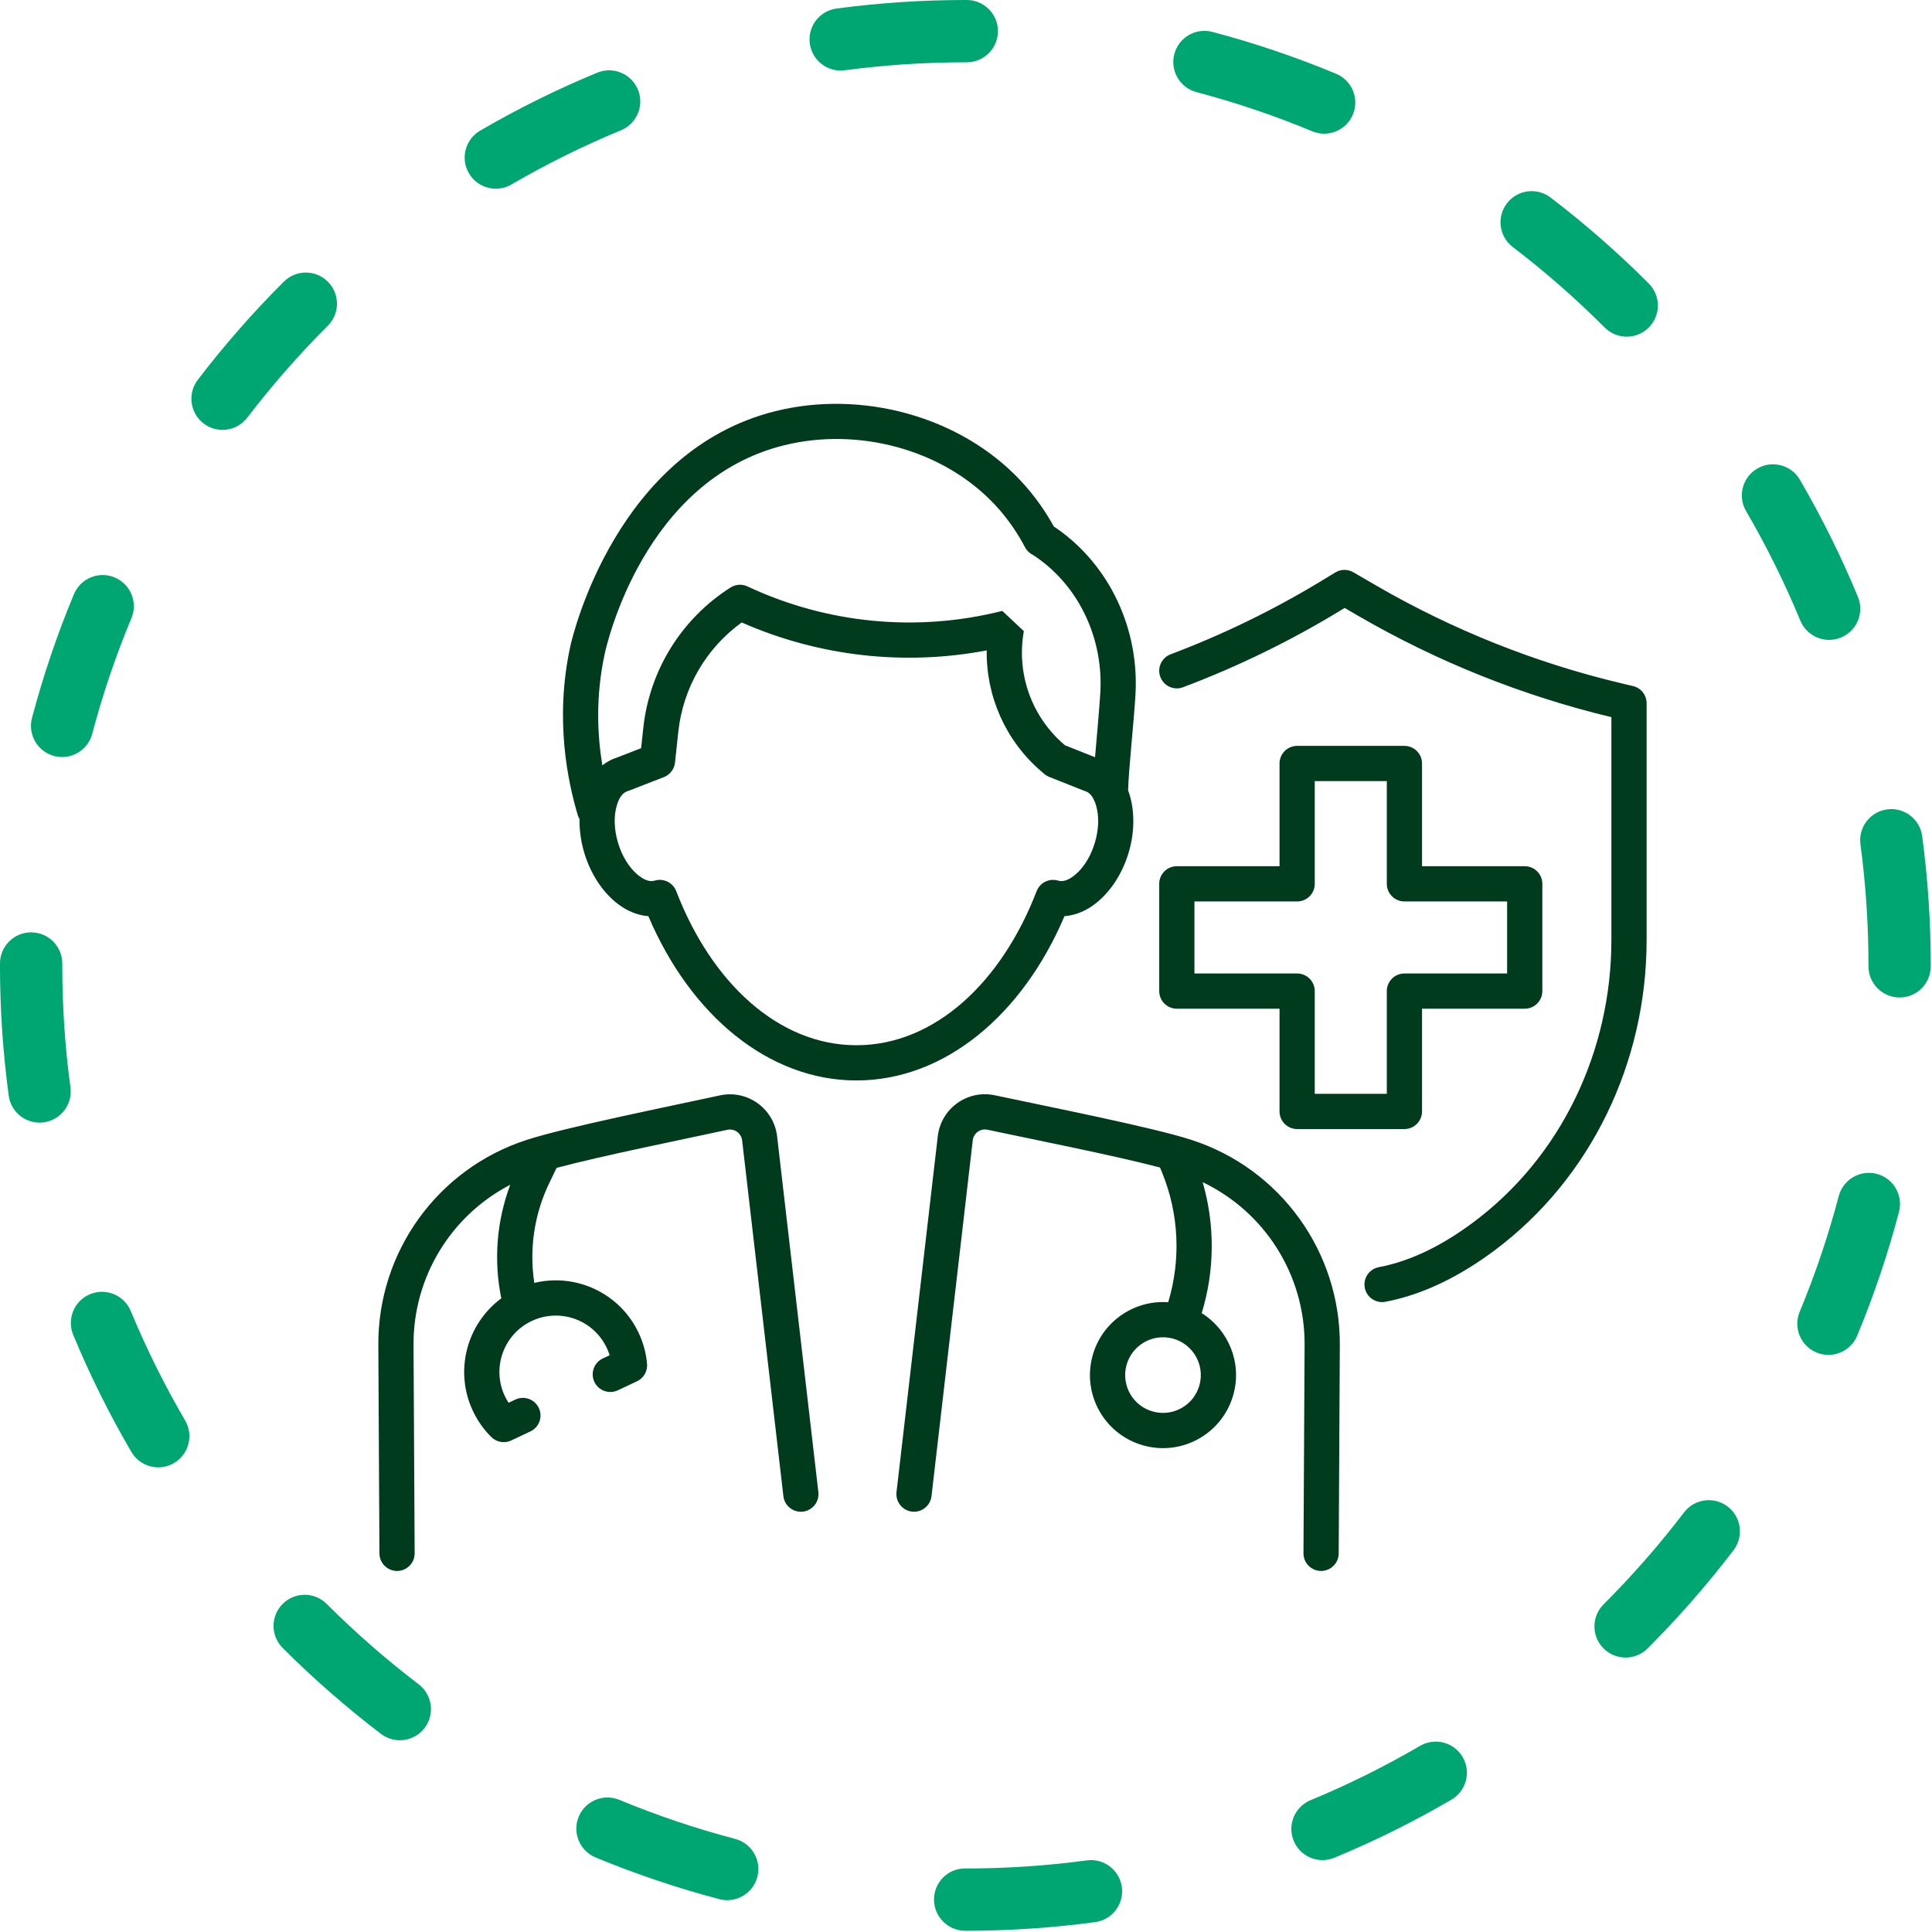
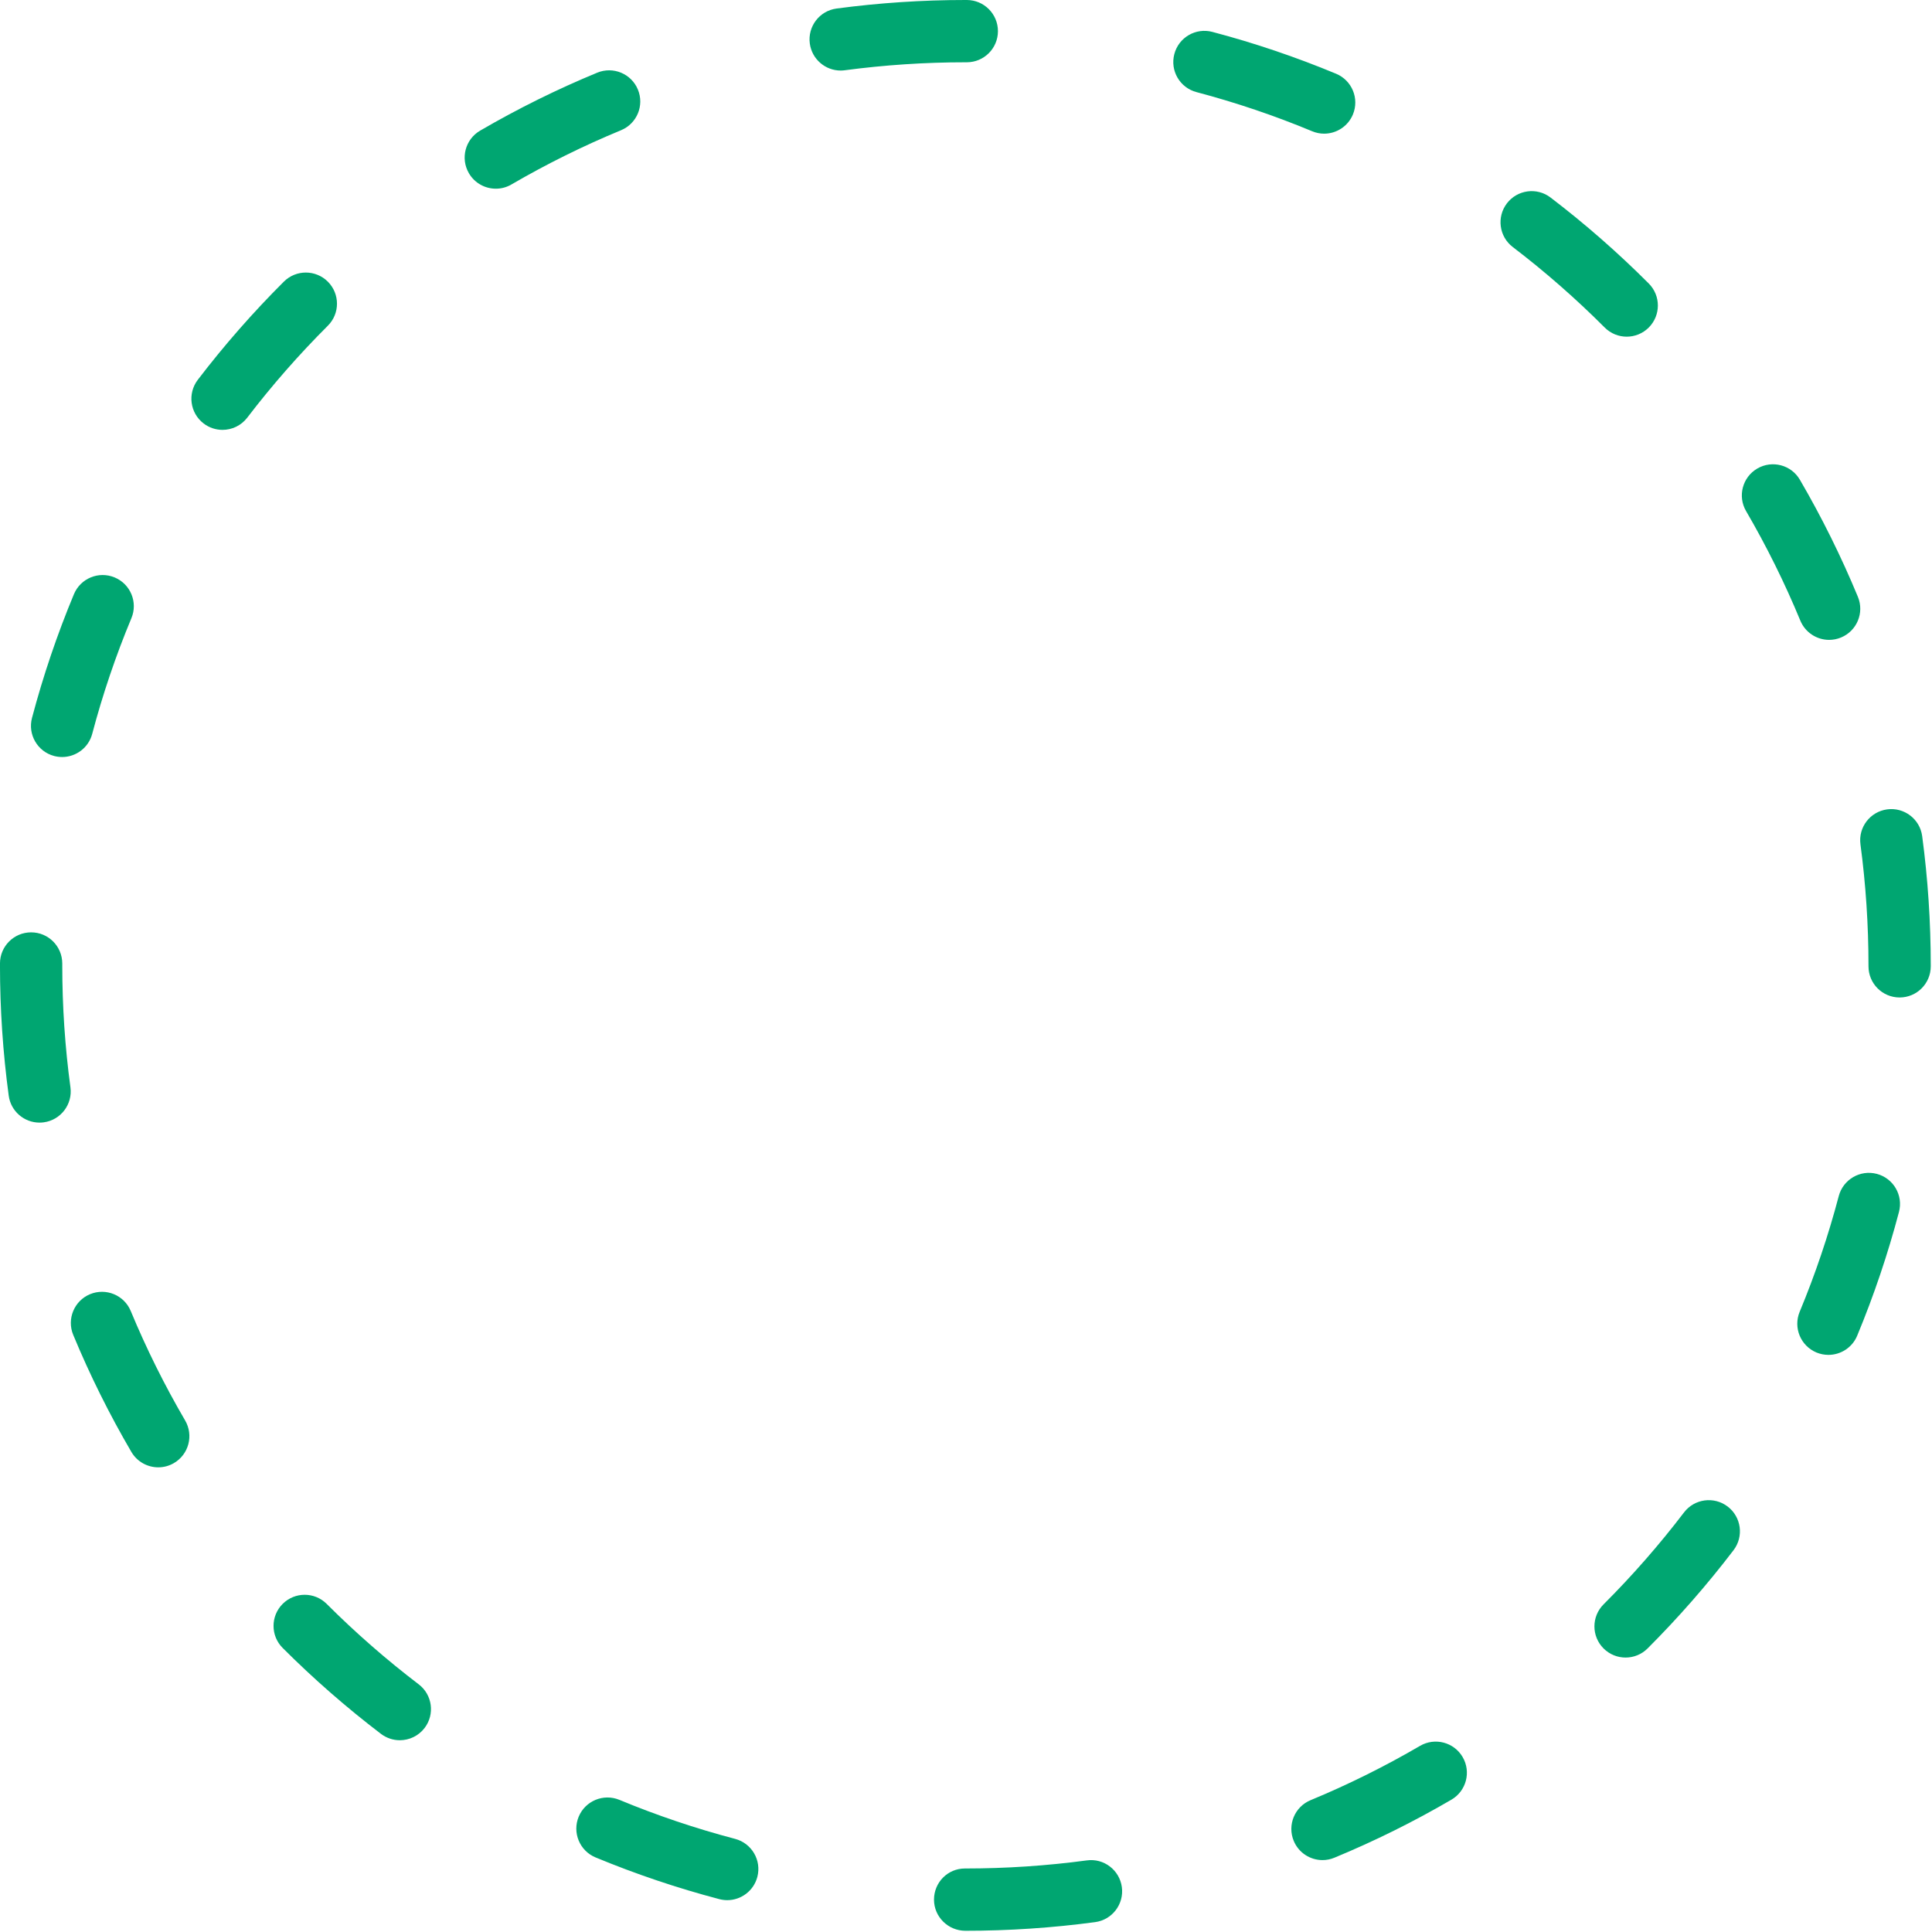
<svg xmlns="http://www.w3.org/2000/svg" width="96" height="96" viewBox="0 0 96 96" fill="none">
  <g clip-path="url(#clip0_2063_114)">
    <path d="M41.771 3.505C41.008 3.505 40.343 2.94 40.239 2.162C40.126 1.315 40.721 0.536 41.568 0.424C43.675 0.143 45.828 0 47.969 0H48.039C48.894 0 49.587 0.693 49.587 1.548C49.587 2.402 48.894 3.095 48.039 3.095H47.969C45.964 3.095 43.949 3.229 41.978 3.491C41.908 3.501 41.839 3.505 41.771 3.505ZM65.796 6.642C65.597 6.642 65.395 6.603 65.201 6.522C63.338 5.746 61.404 5.093 59.453 4.577C58.626 4.359 58.133 3.513 58.352 2.686C58.569 1.86 59.416 1.366 60.242 1.585C62.329 2.135 64.398 2.836 66.391 3.665C67.18 3.994 67.553 4.899 67.225 5.689C66.977 6.283 66.402 6.642 65.796 6.642ZM24.638 9.376C24.105 9.376 23.587 9.101 23.299 8.607C22.869 7.869 23.119 6.922 23.858 6.491C25.724 5.404 27.682 4.434 29.677 3.611C30.467 3.286 31.372 3.662 31.697 4.451C32.024 5.241 31.648 6.146 30.857 6.472C28.992 7.242 27.161 8.148 25.415 9.165C25.171 9.309 24.902 9.376 24.638 9.376ZM80.831 16.729C80.434 16.729 80.038 16.577 79.736 16.274C78.31 14.845 76.774 13.499 75.168 12.274C74.489 11.756 74.359 10.785 74.877 10.105C75.396 9.427 76.367 9.295 77.046 9.815C78.761 11.123 80.403 12.561 81.927 14.088C82.53 14.694 82.529 15.673 81.924 16.277C81.622 16.578 81.226 16.729 80.831 16.729ZM11.057 21.36C10.729 21.36 10.398 21.256 10.118 21.042C9.439 20.524 9.31 19.552 9.828 18.873C11.137 17.16 12.576 15.518 14.104 13.995C14.709 13.391 15.689 13.393 16.293 13.998C16.896 14.604 16.895 15.583 16.289 16.186C14.859 17.613 13.512 19.149 12.287 20.752C11.982 21.151 11.522 21.36 11.057 21.36ZM90.888 31.795C90.281 31.795 89.705 31.434 89.457 30.838C88.687 28.974 87.781 27.143 86.762 25.396C86.331 24.659 86.581 23.711 87.319 23.281C88.058 22.85 89.005 23.1 89.435 23.838C90.524 25.705 91.493 27.663 92.318 29.656C92.644 30.445 92.269 31.351 91.479 31.677C91.286 31.757 91.085 31.795 90.888 31.795ZM3.087 37.616C2.956 37.616 2.823 37.599 2.691 37.565C1.864 37.346 1.372 36.499 1.59 35.673C2.142 33.587 2.843 31.518 3.673 29.526C4.002 28.736 4.908 28.363 5.698 28.693C6.486 29.022 6.859 29.927 6.53 30.716C5.753 32.58 5.098 34.514 4.582 36.465C4.399 37.158 3.773 37.616 3.087 37.616ZM94.391 49.564C93.536 49.564 92.844 48.871 92.844 48.016V47.985C92.844 45.958 92.709 43.935 92.445 41.956C92.331 41.109 92.926 40.331 93.773 40.217C94.617 40.104 95.399 40.698 95.512 41.545C95.795 43.66 95.938 45.821 95.938 47.97V48.016C95.938 48.871 95.245 49.564 94.391 49.564ZM1.963 55.782C1.202 55.782 0.537 55.219 0.433 54.442C0.145 52.311 -0.001 50.134 -0.001 47.97V47.876C-0.001 47.021 0.692 46.328 1.547 46.328C2.401 46.328 3.094 47.021 3.094 47.876V47.977C3.094 49.996 3.23 52.034 3.5 54.028C3.614 54.875 3.019 55.655 2.173 55.768C2.103 55.778 2.033 55.782 1.963 55.782ZM90.853 67.323C90.655 67.323 90.454 67.285 90.259 67.205C89.471 66.876 89.097 65.971 89.425 65.181C90.2 63.317 90.853 61.382 91.367 59.431C91.585 58.606 92.432 58.112 93.257 58.329C94.084 58.547 94.577 59.393 94.359 60.22C93.81 62.306 93.111 64.375 92.283 66.369C92.036 66.965 91.46 67.323 90.853 67.323ZM7.865 72.911C7.332 72.911 6.815 72.636 6.527 72.144C5.436 70.279 4.464 68.323 3.638 66.329C3.311 65.54 3.686 64.634 4.475 64.307C5.264 63.981 6.17 64.354 6.497 65.144C7.27 67.008 8.179 68.837 9.199 70.582C9.63 71.32 9.381 72.268 8.643 72.699C8.398 72.843 8.13 72.911 7.865 72.911ZM80.774 82.363C80.378 82.363 79.982 82.212 79.679 81.909C79.075 81.304 79.075 80.325 79.68 79.72C81.109 78.294 82.453 76.757 83.678 75.151C84.196 74.472 85.167 74.341 85.847 74.859C86.526 75.377 86.657 76.348 86.139 77.028C84.83 78.744 83.393 80.386 81.868 81.91C81.566 82.212 81.17 82.363 80.774 82.363ZM19.866 86.471C19.54 86.471 19.21 86.367 18.93 86.155C17.214 84.847 15.57 83.411 14.045 81.885C13.441 81.281 13.441 80.301 14.045 79.697C14.65 79.093 15.629 79.093 16.233 79.697C17.661 81.125 19.199 82.469 20.805 83.693C21.485 84.21 21.616 85.181 21.099 85.861C20.794 86.261 20.333 86.471 19.866 86.471ZM65.714 92.427C65.107 92.427 64.53 92.067 64.284 91.471C63.957 90.682 64.332 89.777 65.122 89.45C66.986 88.678 68.816 87.77 70.561 86.751C71.299 86.32 72.247 86.569 72.678 87.307C73.109 88.045 72.859 88.993 72.122 89.424C70.256 90.514 68.299 91.485 66.305 92.309C66.111 92.39 65.911 92.427 65.714 92.427ZM36.137 94.418C36.006 94.418 35.873 94.401 35.742 94.367C33.654 93.818 31.585 93.12 29.591 92.293C28.802 91.965 28.428 91.059 28.755 90.27C29.083 89.481 29.989 89.108 30.778 89.434C32.642 90.208 34.577 90.86 36.528 91.373C37.355 91.591 37.849 92.437 37.632 93.263C37.449 93.958 36.822 94.418 36.137 94.418ZM47.969 95.939C47.114 95.939 46.41 95.247 46.41 94.392C46.41 93.537 47.091 92.844 47.945 92.844H47.969C49.987 92.844 52.018 92.709 54.005 92.442C54.85 92.325 55.631 92.923 55.744 93.77C55.858 94.617 55.264 95.396 54.417 95.509C52.293 95.795 50.124 95.939 47.969 95.939Z" fill="#00A671" />
-     <path fill-rule="evenodd" clip-rule="evenodd" d="M25.354 58.871C22.422 60.39 20.53 63.444 20.548 66.825L20.604 77.18C20.607 77.663 20.217 78.057 19.734 78.06C19.251 78.062 18.857 77.672 18.854 77.189L18.799 66.835C18.773 62.199 21.749 58.078 26.158 56.645C28.085 56.017 33.136 55.002 35.77 54.43L35.771 54.429C37.134 54.136 38.453 55.078 38.614 56.464L40.664 74.141C40.72 74.621 40.376 75.056 39.896 75.112C39.416 75.167 38.982 74.823 38.926 74.343L36.876 56.666C36.834 56.307 36.492 56.064 36.14 56.14C33.914 56.624 29.93 57.424 27.657 58.031L27.295 58.781C26.548 60.326 26.291 62.059 26.549 63.747C28.607 63.248 30.799 64.244 31.736 66.234C31.97 66.731 32.108 67.253 32.151 67.772C32.184 68.157 31.96 68.506 31.622 68.65L30.698 69.084C30.261 69.29 29.739 69.102 29.534 68.664C29.328 68.227 29.517 67.706 29.954 67.5L30.294 67.341C30.256 67.219 30.209 67.099 30.153 66.981L30.152 66.98C29.494 65.579 27.826 64.98 26.426 65.637C25.026 66.296 24.424 67.965 25.082 69.365C25.138 69.483 25.201 69.596 25.27 69.703L25.608 69.544C26.045 69.337 26.567 69.524 26.773 69.961C26.98 70.398 26.793 70.92 26.356 71.126L25.419 71.569C25.384 71.586 25.347 71.601 25.31 71.614C25.169 71.662 25.023 71.671 24.884 71.647C24.745 71.624 24.61 71.567 24.493 71.475C24.461 71.451 24.431 71.424 24.403 71.395C24.037 71.032 23.73 70.6 23.499 70.11L23.498 70.11C22.559 68.112 23.199 65.778 24.909 64.514C24.522 62.624 24.679 60.667 25.354 58.871ZM57.641 58.013C55.325 57.405 51.304 56.613 49.069 56.136C48.717 56.061 48.377 56.303 48.336 56.66L46.286 74.343C46.23 74.823 45.796 75.167 45.316 75.112C44.836 75.056 44.492 74.621 44.547 74.141L46.598 56.459C46.758 55.076 48.072 54.134 49.433 54.424C52.105 54.994 57.281 56.014 59.216 56.645C63.625 58.078 66.6 62.199 66.575 66.835L66.519 77.189C66.517 77.672 66.123 78.062 65.64 78.06C65.157 78.057 64.767 77.663 64.769 77.18L64.825 66.825C64.844 63.345 62.839 60.212 59.76 58.742C60.376 60.866 60.361 63.128 59.712 65.249C61.03 66.073 61.717 67.689 61.294 69.266C60.775 71.203 58.785 72.353 56.849 71.832C54.913 71.315 53.764 69.326 54.283 67.388L54.283 67.388C54.741 65.681 56.345 64.585 58.047 64.707C58.685 62.598 58.584 60.327 57.748 58.275L57.748 58.274L57.641 58.013ZM59.604 68.813C59.872 67.812 59.277 66.782 58.275 66.512C57.272 66.245 56.242 66.84 55.973 67.841C55.705 68.844 56.299 69.874 57.301 70.142L57.303 70.142C58.305 70.412 59.335 69.816 59.604 68.813ZM28.797 40.702C28.761 40.641 28.731 40.574 28.709 40.502C28.215 38.844 27.549 35.745 28.339 32.11C28.467 31.523 30.652 22.388 38.53 20.43C42.785 19.372 47.675 20.655 50.694 23.862C51.468 24.684 52.003 25.508 52.363 26.16C52.411 26.192 52.463 26.227 52.519 26.266C55.145 28.102 56.62 31.265 56.419 34.546C56.33 36 56.082 38.222 56.055 39.273C56.373 40.12 56.419 41.242 56.077 42.384L56.077 42.384C55.702 43.63 54.953 44.6 54.14 45.102C53.736 45.351 53.313 45.493 52.894 45.523C50.797 50.455 46.923 53.687 42.556 53.687C38.19 53.687 34.313 50.452 32.216 45.523C31.797 45.493 31.375 45.351 30.971 45.102C30.158 44.6 29.409 43.63 29.034 42.384C28.861 41.807 28.787 41.236 28.797 40.702ZM54.412 37.626C54.5 36.576 54.616 35.358 54.673 34.439C54.836 31.772 53.651 29.193 51.516 27.7C51.442 27.648 51.344 27.586 51.328 27.576C51.158 27.494 51.02 27.361 50.932 27.194C50.629 26.617 50.151 25.838 49.419 25.061C46.823 22.303 42.612 21.218 38.953 22.128C32.012 23.853 30.162 31.965 30.049 32.481C29.586 34.612 29.684 36.537 29.93 38.03C30.148 37.857 30.392 37.727 30.655 37.643L31.857 37.177L31.966 36.163C32.275 33.302 33.87 30.735 36.301 29.192C36.554 29.031 36.871 29.011 37.142 29.139C41.081 30.988 45.538 31.422 49.76 30.366C49.331 30.474 49.763 30.366 49.763 30.366L49.803 30.356L50.875 31.361C50.495 33.459 51.253 35.601 52.869 36.991L52.915 37.031L54.412 37.626ZM52.291 43.72C52.386 43.717 52.482 43.728 52.578 43.757C52.866 43.843 53.163 43.686 53.44 43.453C53.855 43.102 54.2 42.546 54.401 41.88C54.601 41.214 54.619 40.558 54.466 40.036C54.449 39.979 54.431 39.924 54.411 39.87C54.384 39.822 54.362 39.77 54.344 39.716C54.245 39.518 54.109 39.366 53.916 39.308C53.891 39.3 53.867 39.292 53.844 39.283L52.132 38.603C52.042 38.567 51.958 38.516 51.884 38.453L51.728 38.318C49.968 36.804 48.995 34.598 49.029 32.318C44.929 33.097 40.683 32.616 36.855 30.93C35.09 32.206 33.941 34.173 33.706 36.351L33.54 37.894C33.505 38.219 33.291 38.497 32.986 38.615L31.261 39.285C31.239 39.294 31.217 39.301 31.195 39.308C30.907 39.394 30.746 39.689 30.645 40.036C30.492 40.558 30.51 41.214 30.71 41.88C30.91 42.546 31.256 43.102 31.671 43.453C31.946 43.685 32.242 43.841 32.528 43.758C32.603 43.735 32.678 43.723 32.753 43.72C32.899 43.715 33.042 43.747 33.17 43.809C33.297 43.872 33.41 43.965 33.495 44.084C33.539 44.145 33.576 44.214 33.604 44.287C35.342 48.801 38.665 51.937 42.556 51.937C46.45 51.937 49.771 48.8 51.509 44.281C51.638 43.944 51.953 43.734 52.291 43.72ZM80.069 35.634C75.654 34.575 71.417 32.879 67.49 30.601L66.816 30.209L66.57 30.358C64.094 31.861 61.488 33.13 58.785 34.149C58.333 34.32 57.828 34.091 57.657 33.639C57.487 33.187 57.716 32.682 58.167 32.512C60.77 31.53 63.279 30.309 65.662 28.863L66.352 28.444C66.626 28.278 66.968 28.275 67.245 28.435L68.368 29.087C72.193 31.306 76.324 32.951 80.627 33.968L81.145 34.091C81.54 34.184 81.819 34.536 81.819 34.942V46.707C81.819 52.753 79.083 58.55 74.231 62.157C72.596 63.372 70.77 64.321 68.837 64.685C68.362 64.774 67.904 64.461 67.815 63.987C67.726 63.512 68.038 63.054 68.513 62.965C70.192 62.649 71.768 61.807 73.187 60.752C77.596 57.475 80.069 52.201 80.069 46.707V35.634ZM76.638 43.917V49.247C76.638 49.731 76.247 50.122 75.763 50.122H70.66V55.227C70.66 55.711 70.268 56.102 69.785 56.102H64.454C63.971 56.102 63.579 55.711 63.579 55.227L63.579 50.122H58.476C57.992 50.122 57.601 49.731 57.601 49.247V43.917C57.601 43.434 57.992 43.042 58.476 43.042H63.579V37.937C63.579 37.454 63.971 37.062 64.454 37.062H69.785C70.268 37.062 70.66 37.454 70.66 37.937V43.042H75.763C76.247 43.042 76.638 43.434 76.638 43.917ZM74.888 44.792H69.785C69.302 44.792 68.91 44.401 68.91 43.917V38.812H65.329V43.917C65.329 44.401 64.938 44.792 64.454 44.792H59.351V48.372H64.454C64.938 48.372 65.329 48.764 65.329 49.247V54.352H68.91V49.247C68.91 48.764 69.302 48.372 69.785 48.372H74.888V44.792Z" fill="#013B1E" />
  </g>
  <defs>
    <clipPath id="clip0_2063_114">
      <rect width="96" height="96" fill="white" />
    </clipPath>
  </defs>
</svg>